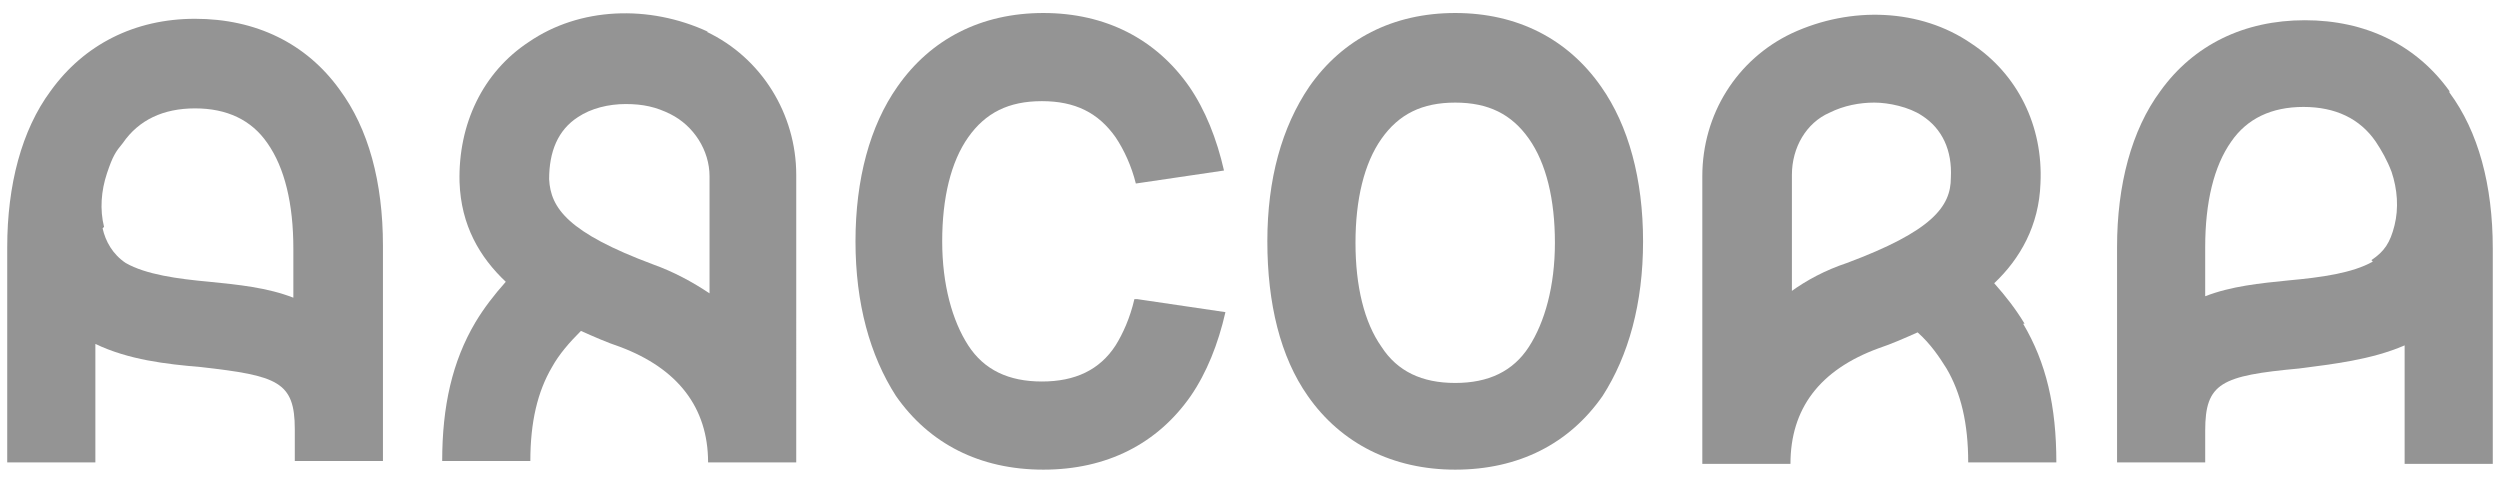
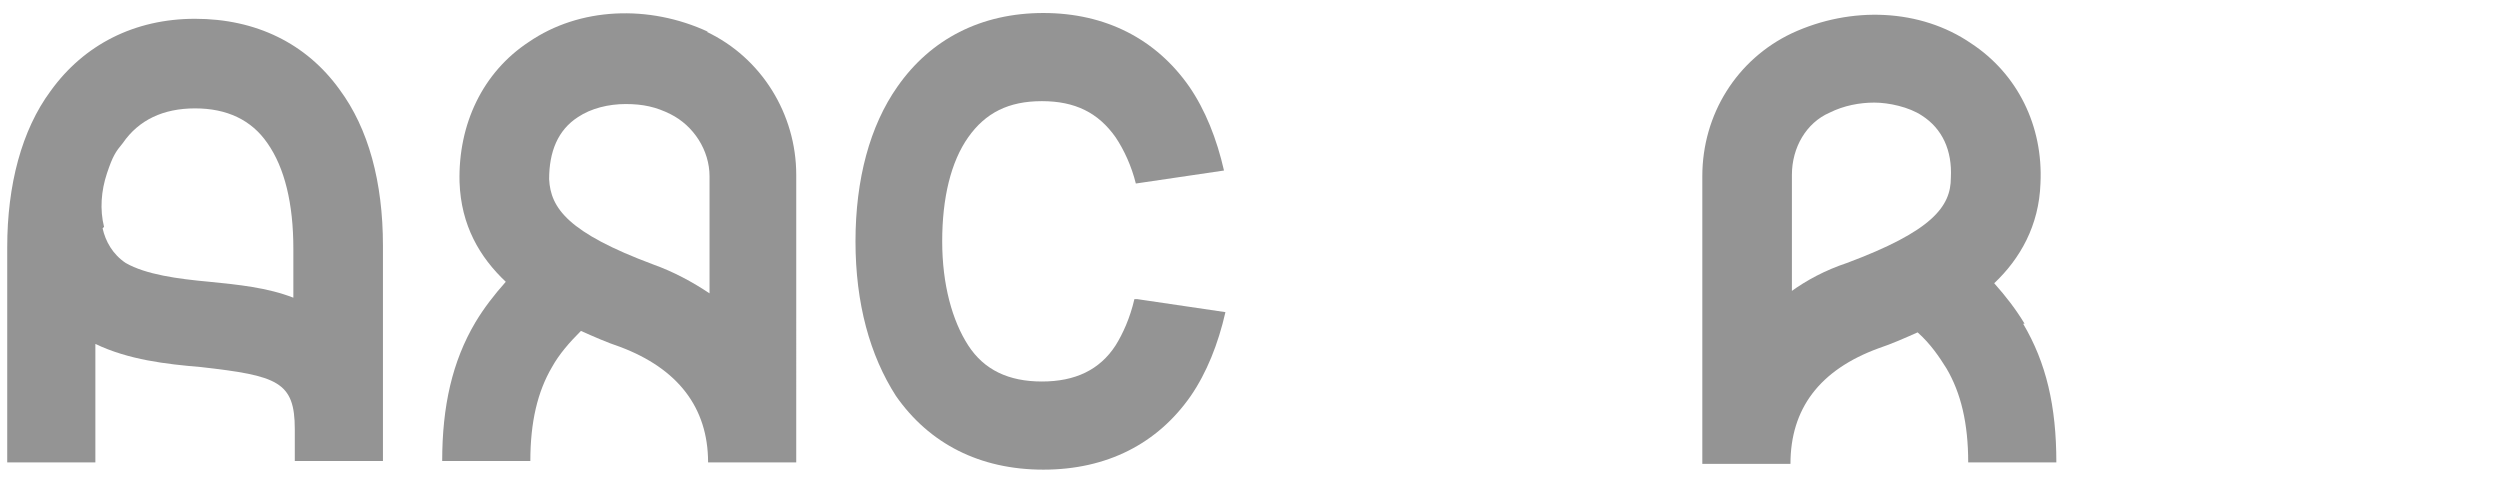
<svg xmlns="http://www.w3.org/2000/svg" version="1.1" viewBox="0 0 173 33.6">
  <defs>
    <style>
      .cls-1 {
        fill: #949494;
      }
    </style>
  </defs>
  <g>
    <g id="Layer_1">
      <g>
        <path class="cls-1" d="M78.5,20.7c-.3,1.3-.8,2.4-1.3,3.2-1.1,1.7-2.8,2.5-5.1,2.5s-4-.8-5.1-2.5c-1.1-1.7-1.8-4.2-1.8-7.2s.6-5.5,1.8-7.2c1.2-1.7,2.8-2.5,5.1-2.5s3.9.8,5.1,2.5c.6.9,1.1,2,1.4,3.2l6.1-.9c-.5-2.2-1.3-4.2-2.4-5.8-2.3-3.3-5.8-5.1-10.1-5.1s-7.8,1.8-10.1,5.1c-1.9,2.7-2.9,6.4-2.9,10.7s1,7.9,2.8,10.7c2.3,3.3,5.8,5.1,10.2,5.1s7.9-1.8,10.2-5.1c1.1-1.6,1.9-3.6,2.4-5.8l-6.1-.9Z" />
-         <path class="cls-1" d="M100.7,32.5c-4.3,0-7.9-1.8-10.2-5.1-1.9-2.7-2.8-6.4-2.8-10.7s1-7.9,2.9-10.7c2.3-3.3,5.8-5.1,10.1-5.1s7.8,1.8,10.1,5.1c1.9,2.7,2.9,6.4,2.9,10.7s-1,7.9-2.8,10.7c-2.3,3.3-5.8,5.1-10.2,5.1ZM100.7,7.1c-2.3,0-3.9.8-5.1,2.5-1.2,1.7-1.8,4.2-1.8,7.2s.6,5.5,1.8,7.2c1.1,1.7,2.8,2.5,5.1,2.5s4-.8,5.1-2.5c1.1-1.7,1.8-4.2,1.8-7.2s-.6-5.5-1.8-7.2c-1.2-1.7-2.8-2.5-5.1-2.5Z" />
        <path class="cls-1" d="M140.1,22.4c-.6-1-1.3-1.9-2.1-2.8,1.8-1.7,3.1-4,3.2-6.9.2-4-1.6-7.6-4.8-9.7-3.5-2.4-8.3-2.6-12.4-.7-3.8,1.8-6.2,5.6-6.2,9.9v19.9h6.1c0-3.8,2-6.5,6.1-8,.9-.3,1.8-.7,2.7-1.1.9.8,1.5,1.7,2,2.5,1,1.7,1.5,3.8,1.5,6.5h6.1c0-3.9-.7-6.9-2.3-9.6ZM124,20.3v-8.2c0-1.9,1-3.6,2.6-4.3,1-.5,2.1-.7,3.1-.7s2.4.3,3.3.9c1.4.9,2.1,2.4,2,4.3,0,2-1.3,3.7-7.2,5.9-1.5.5-2.8,1.2-3.9,2Z" />
-         <path class="cls-1" d="M169.5,6.3c-2.3-3.2-5.8-4.9-10-4.9s-7.7,1.7-10,4.9c-2,2.7-3,6.5-3,10.8v14.9s6.1,0,6.1,0v-2.2h0c0-3.3,1.1-3.8,6.5-4.3,2.3-.3,5-.6,7.3-1.6v8.2h6.1v-14.9c0-4.4-1-8.1-3-10.8ZM164.2,18.1c-1.4.8-3.6,1.1-5.8,1.3-2,.2-4,.4-5.8,1.1v-3.4c0-3.1.6-5.6,1.8-7.3,1.1-1.6,2.8-2.4,5-2.4s3.9.8,5,2.4c.4.6.8,1.3,1.1,2.1.4,1.2.5,2.5.2,3.7s-.7,1.8-1.6,2.4Z" />
        <path class="cls-1" d="M.5,17.1v14.9s6.1,0,6.1,0v-8.2c2.3,1.1,4.9,1.4,7.3,1.6,5.3.6,6.5,1,6.5,4.3h0v2.2s6.1,0,6.1,0v-14.9c0-4.4-1-8.1-3-10.8-2.3-3.2-5.8-4.9-10-4.9S5.8,3.1,3.5,6.3c-2,2.7-3,6.5-3,10.8ZM7.2,15.7c-.3-1.2-.2-2.5.2-3.7s.6-1.5,1.1-2.1c1.1-1.6,2.8-2.4,5-2.4s3.9.8,5,2.4c1.2,1.7,1.8,4.2,1.8,7.3v3.4c-1.8-.7-3.8-.9-5.8-1.1-2.2-.2-4.4-.5-5.8-1.3-.9-.6-1.4-1.5-1.6-2.4Z" />
        <path class="cls-1" d="M49,2.2c-4.1-1.9-8.9-1.7-12.4.7-3.2,2.1-4.9,5.7-4.8,9.7.1,3,1.4,5.2,3.2,6.9-.8.9-1.5,1.8-2.1,2.8-1.6,2.7-2.3,5.8-2.3,9.6h6.1c0-2.7.5-4.8,1.5-6.5.5-.9,1.2-1.7,2-2.5.9.4,1.8.8,2.7,1.1,4,1.5,6.1,4.2,6.1,8h6.1V12.1c0-4.2-2.4-8.1-6.2-9.9ZM49.1,20.3c-1.2-.8-2.5-1.5-3.9-2-5.9-2.2-7.1-3.9-7.2-5.9,0-1.9.6-3.4,2-4.3.9-.6,2.1-.9,3.3-.9s2.1.2,3.1.7c1.6.8,2.7,2.5,2.7,4.3v8.2Z" />
      </g>
    </g>
  </g>
</svg>